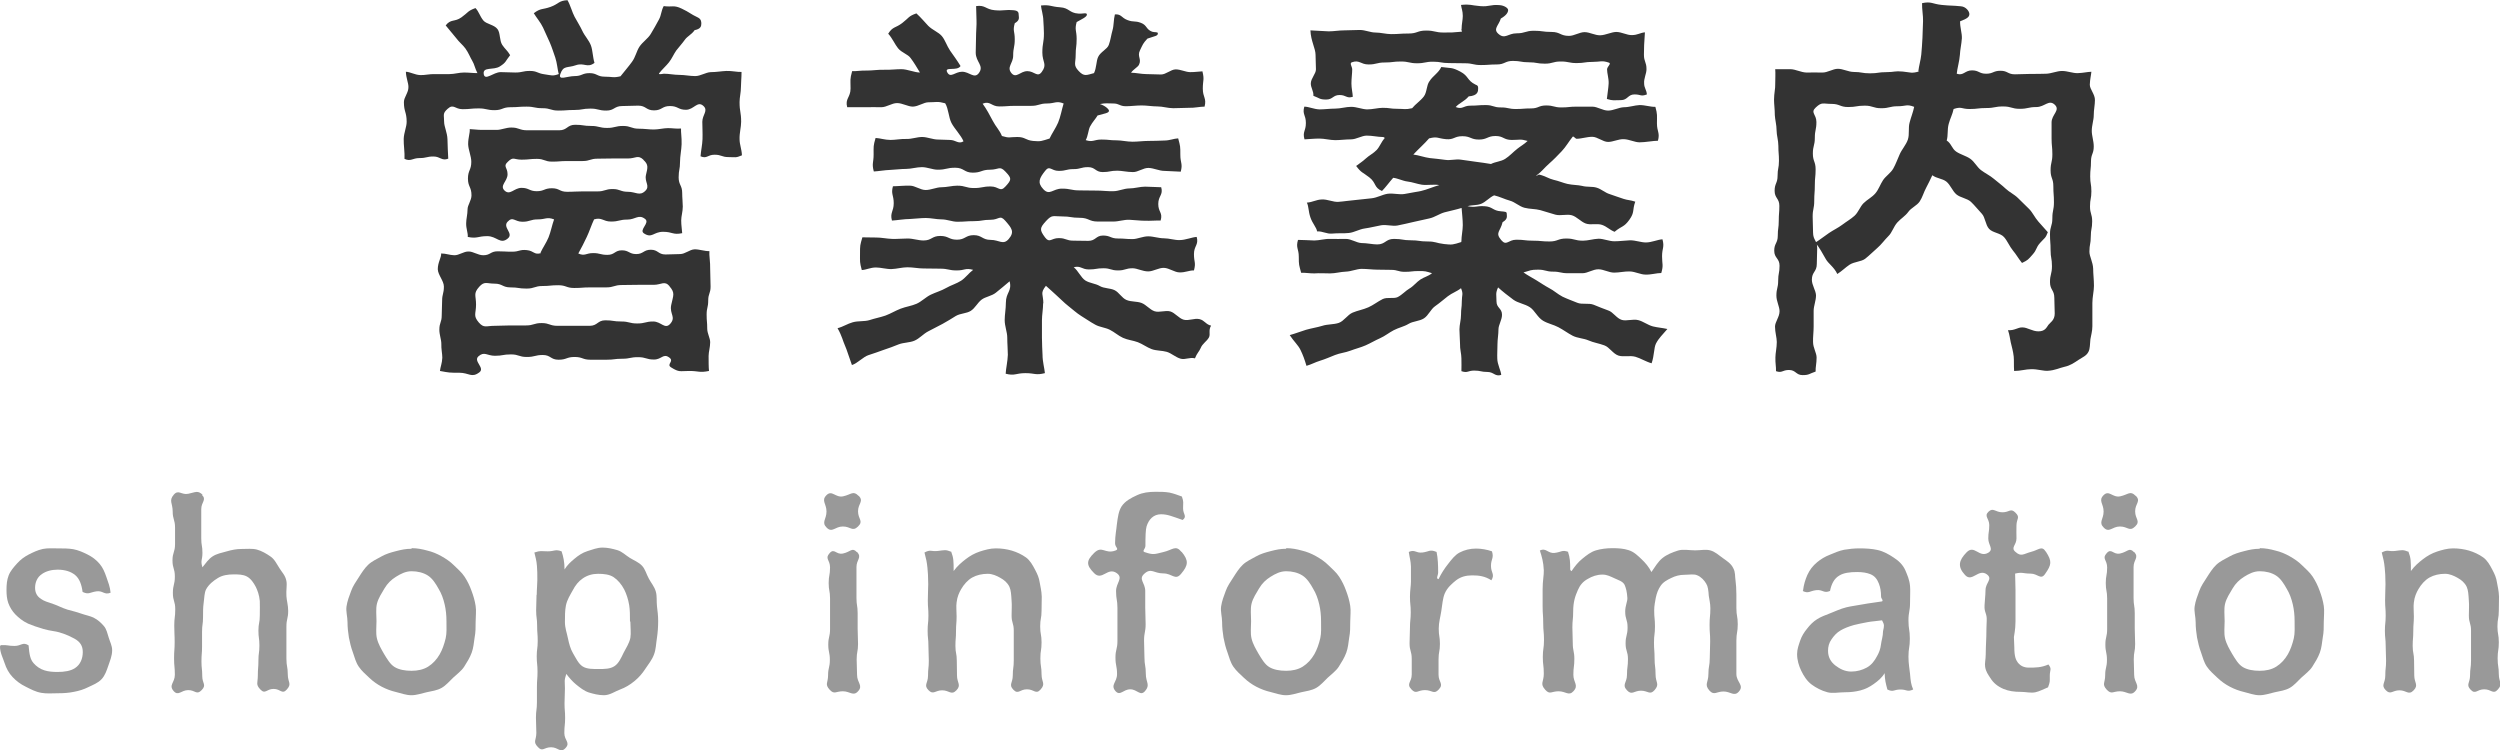
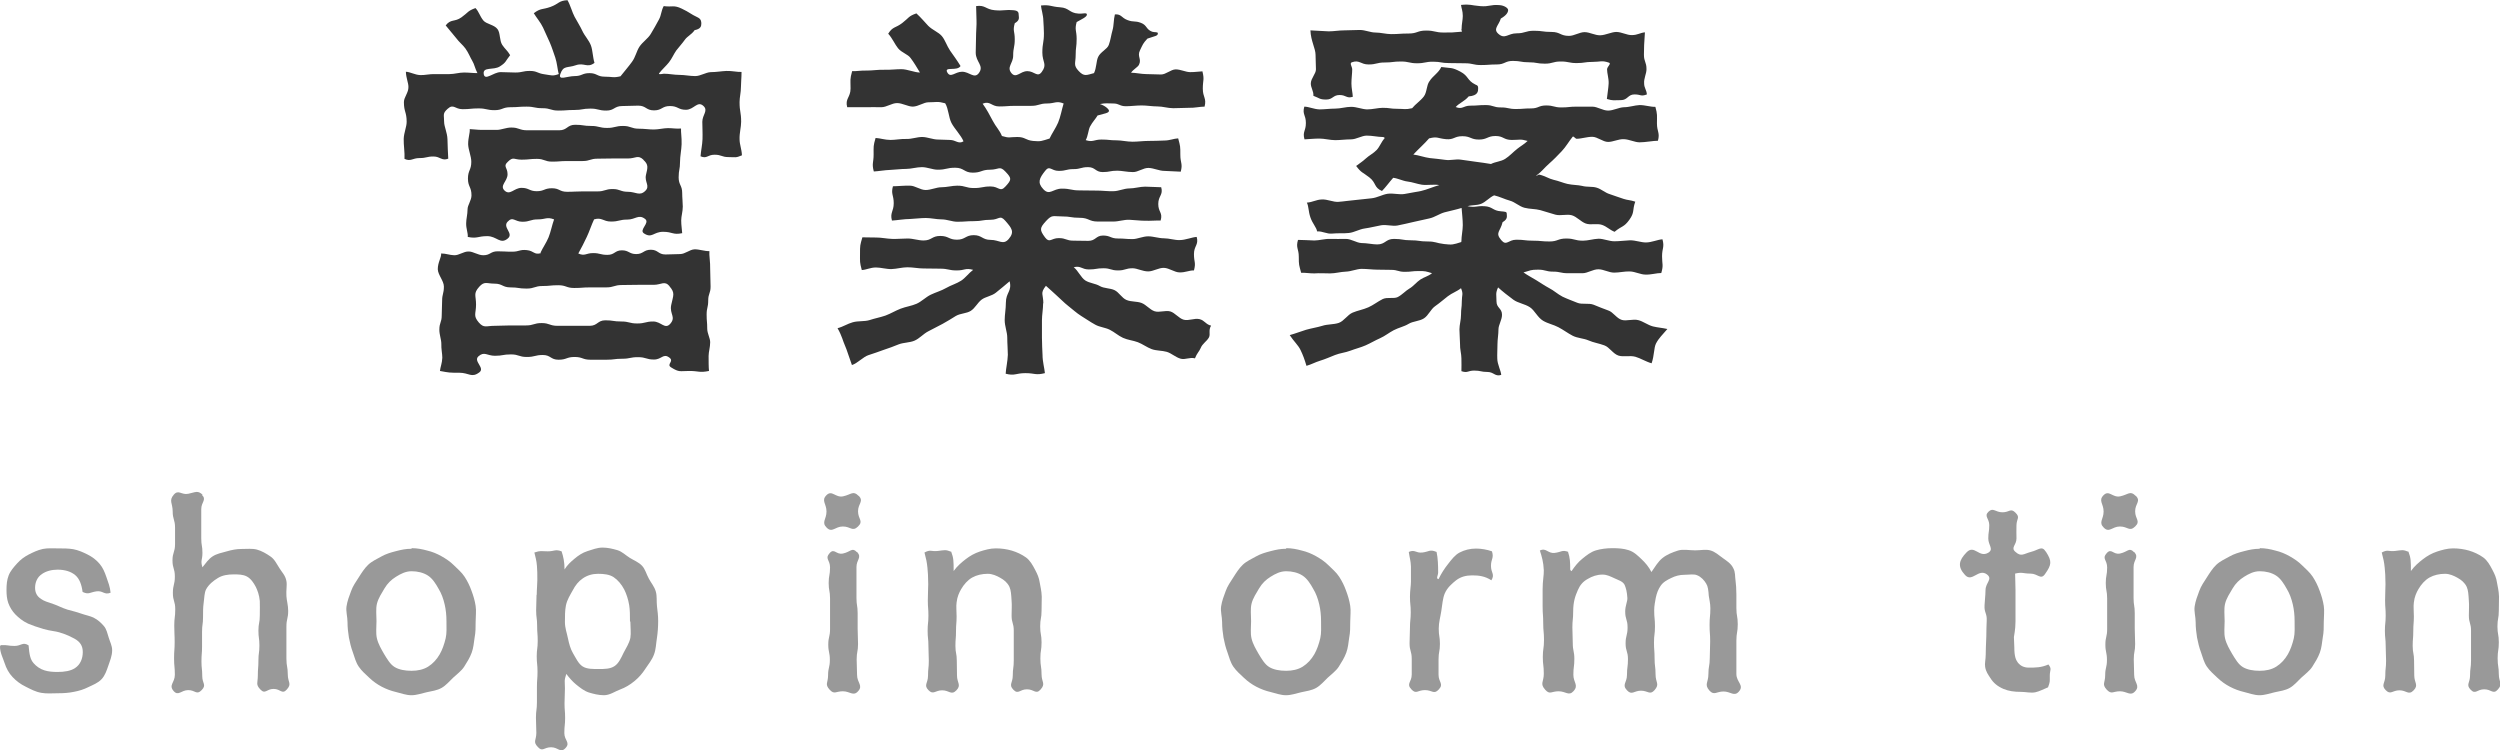
<svg xmlns="http://www.w3.org/2000/svg" id="_レイヤー_2" data-name="レイヤー 2" viewBox="0 0 126.83 38.05">
  <defs>
    <style>
      .cls-1 {
        fill: #333;
      }

      .cls-2 {
        fill: #999;
      }
    </style>
  </defs>
  <g id="menu">
    <g>
      <path class="cls-1" d="M28.34,3.74c-.06-.25-.08-.55-.17-.82-.09-.25-.17-.52-.28-.77s-.23-.51-.34-.75c-.12-.26-.34-.51-.47-.73.36-.27.43-.17.85-.32s.41-.32.86-.34c.15.26.24.62.36.84.14.26.29.49.4.73s.33.46.43.73c.09.24.09.59.18.88-.37.28-.52-.03-.95.12s-.63,0-.78.44c-.13.36.34.11.72.11s.38-.15.76-.15.38.18.77.18.43.07.8-.02c.19-.24.43-.52.58-.73.18-.24.23-.54.38-.77.16-.24.43-.41.57-.64s.28-.48.42-.74c.13-.24.1-.41.24-.68.46.06.5-.07.92.13s.4.25.82.45c.16.08.17.21.17.31,0,.14-.04.27-.34.33-.15.22-.37.31-.49.48-.15.21-.31.38-.44.55-.14.2-.22.41-.37.6-.13.17-.36.37-.51.57,0,.07.18.01.25.01.26,0,.52.06.79.06s.53.06.8.06.53-.19.79-.2c.28,0,.54-.05.79-.06.29-.01.54.06.77.05,0,.31-.03.54-.03.76,0,.29-.07.52-.07.77,0,.5.08.5.08,1,0,.27-.09.56-.08.88,0,.28.11.51.12.82-.32.14-.33.09-.68.09s-.35-.12-.71-.12-.38.22-.71.08c.02-.28.09-.58.1-.87.01-.33-.01-.64-.01-.88,0-.36.32-.57.05-.81-.3-.27-.48.2-.88.2s-.4-.19-.81-.19-.4.22-.81.22-.4-.24-.8-.24-.4.02-.81.02-.4.23-.81.23-.4-.1-.81-.1-.4.07-.81.07-.41.03-.81.03-.4-.12-.81-.12-.4-.08-.81-.08-.4.03-.81.03-.41.15-.81.15-.41-.09-.81-.09-.41.04-.81.04-.46-.29-.76-.02c-.27.24-.18.3-.18.66,0,.24.16.55.17.88,0,.29.03.71.04.99-.33.13-.4-.11-.75-.11s-.35.08-.71.08-.44.19-.76.04c.02-.31-.05-.73-.04-1.01.01-.32.15-.61.15-.87,0-.5-.14-.5-.14-1,0-.25.24-.48.23-.77,0-.21-.12-.45-.13-.77.22.01.46.16.73.17.23.01.48-.06.74-.05.24,0,.49,0,.74,0s.49-.08.74-.08.44.03.68.03c-.13-.25-.15-.44-.26-.62s-.19-.41-.35-.63c-.12-.17-.31-.31-.48-.54-.13-.17-.35-.41-.52-.63.26-.34.45-.16.8-.41s.3-.32.71-.47c.17.17.22.41.4.63.16.19.55.21.72.44.15.2.09.57.24.8.14.21.26.28.4.52-.25.31-.19.36-.52.57s-.88,0-.82.39c.06.36.49-.1.86-.1s.37.02.74.02.37-.08.74-.08.37.12.74.17.4.11.75-.02ZM27.42,12.82c.12-.26.3-.51.41-.78s.18-.64.28-.91c-.37-.14-.43,0-.82,0s-.4.12-.79.12-.48-.29-.75,0,.33.59.01.85c-.38.32-.55-.12-1.04-.12s-.5.14-.99.04c.02-.2-.09-.42-.08-.7,0-.21.07-.44.07-.7,0-.22.2-.45.2-.71,0-.43-.18-.43-.18-.85s.17-.43.17-.85c0-.29-.15-.6-.16-.89,0-.36.1-.57.08-.77.25.01.39.04.63.04s.48,0,.74,0c.23,0,.47-.12.74-.12.4,0,.4.14.81.14s.4,0,.81,0,.4,0,.81,0,.4-.28.81-.28.41.06.81.06.41.1.81.1.41-.1.81-.1.41.14.81.14c.27,0,.51.04.74.04.26,0,.5-.07.73-.07s.41.04.66.02c-.01.2.04.44.03.8-.01.29-.08.61-.08.89,0,.4-.07.4-.07.79s.18.4.18.79c0,.25.03.48.03.69,0,.26-.08.49-.08.7,0,.26.04.46.05.65-.48.1-.48-.07-.97-.07s-.56.35-.97.08c-.27-.18.32-.53.06-.73-.33-.26-.49.03-.9.03s-.42.1-.83.1-.46-.23-.86-.11c-.13.27-.24.62-.37.89s-.28.58-.43.84c.33.15.39-.02.75-.02s.36.09.73.09.37-.23.73-.23.37.19.73.19.37-.22.74-.22.37.24.74.24c.27,0,.51-.02.74-.02.26,0,.49-.23.73-.24s.52.1.76.09c-.02.2.05.56.04.92,0,.29.02.59.02.88,0,.35-.12.35-.12.71s-.08.35-.08.71.03.35.03.71c0,.25.15.48.15.69,0,.26-.08.49-.08.7,0,.27,0,.57.02.76-.49.1-.51,0-1,0s-.5.08-.92-.18c-.26-.16.16-.3-.08-.49-.32-.25-.39.09-.79.09s-.4-.12-.81-.12-.4.08-.8.08-.4.05-.8.05-.4,0-.81,0-.4-.14-.81-.14-.4.14-.81.14-.4-.24-.8-.24-.4.1-.81.1-.4-.13-.81-.13-.41.07-.81.07-.54-.24-.84.03c-.27.25.35.58.05.81-.4.3-.52.02-1.02.02s-.5,0-.98-.09c.02-.2.11-.39.12-.67,0-.21-.06-.45-.05-.71,0-.22-.1-.45-.1-.71,0-.37.12-.37.12-.73s.02-.37.02-.73.09-.37.09-.73c0-.29-.3-.59-.31-.88,0-.36.19-.6.17-.8.25,0,.41.08.66.09s.48-.2.74-.19c.23,0,.47.19.74.19.36,0,.36-.2.73-.2s.36.02.73.02.38-.12.75-.08.37.26.72.15ZM33.97,14.52c-.26-.3-.41-.07-.81-.07s-.4,0-.81,0-.4.01-.8.01-.4.12-.8.12-.4,0-.81,0-.4.03-.81.03-.4-.14-.81-.14-.4.04-.8.04-.4.13-.81.13-.4-.06-.81-.06-.41-.19-.81-.19-.51-.14-.78.16c-.31.35-.16.43-.16.9s-.16.56.14.91c.26.3.38.17.78.17s.4-.02.81-.02.4,0,.8,0,.4-.12.8-.12.4.14.81.14.4,0,.81,0,.4,0,.81,0,.4-.28.8-.28.4.06.81.06.4.1.81.1.41-.1.81-.1.59.42.86.12c.31-.35-.04-.49.05-.95.1-.49.22-.61-.09-.96ZM32.64,8.1c-.28-.26-.39-.06-.78-.06s-.39,0-.77,0-.38.01-.77.01-.38.12-.77.12-.38,0-.77,0-.39.03-.77.03-.39-.14-.77-.14-.39.04-.78.04-.41-.17-.69.1c-.27.25-.02.28-.02.64s-.42.57-.15.83c.28.26.48-.14.86-.14s.39.17.77.17.38-.15.77-.15.38.18.77.18.38-.02.77-.02.39,0,.77,0,.39-.12.77-.12.39.14.78.14.59.23.87-.04c.27-.25-.04-.45.04-.81.09-.39.14-.52-.13-.77Z" />
      <path class="cls-1" d="M52.92,15.37c0,.31-.06.6-.06.88,0,.31,0,.6,0,.88,0,.32.02.62.03.88,0,.34.1.68.12.92-.48.12-.5,0-.99,0s-.53.15-1,.03c.01-.25.1-.63.11-.96,0-.27-.03-.56-.03-.88,0-.27-.13-.57-.13-.88,0-.28.06-.57.06-.88,0-.53.32-.58.19-1.09-.21.19-.51.42-.7.58-.21.17-.52.2-.72.35-.21.16-.33.43-.55.57s-.52.12-.76.26c-.21.13-.43.27-.67.4-.26.14-.49.26-.73.38-.25.13-.44.36-.69.47s-.55.09-.81.19c-.24.1-.49.19-.76.28-.25.09-.5.18-.78.27-.25.08-.55.41-.83.5-.16-.43-.25-.76-.35-.98-.11-.24-.15-.49-.38-.89.28-.07.51-.23.77-.3.28-.08.59-.03.85-.11.27-.09.55-.14.81-.23.27-.1.51-.25.77-.35s.56-.14.81-.25.47-.34.72-.46.54-.2.78-.34.53-.22.76-.37.38-.38.61-.55c-.41-.11-.41.03-.83.03s-.42-.09-.85-.09-.42-.01-.85-.01c-.25,0-.52-.06-.8-.06s-.53.08-.8.09-.55-.08-.8-.08c-.29,0-.49.12-.72.13-.11-.41-.09-.41-.09-.83s0-.42.12-.83c.23.01.42,0,.71.01.25,0,.52.06.79.07s.53-.02.8-.02.54.1.8.1c.42,0,.42-.23.85-.23s.43.19.85.19.43-.23.85-.23.43.24.86.24.63.28.91-.04c.32-.37.15-.56-.17-.93-.28-.32-.31-.05-.74-.05s-.43.07-.85.07-.43.03-.85.03c-.25,0-.52-.12-.79-.12s-.53-.07-.8-.07-.54.04-.8.05c-.29,0-.69.07-.92.08-.11-.4.09-.46.09-.88s-.15-.46-.04-.86c.23,0,.58-.04.87-.03.25,0,.52.22.79.22s.54-.14.8-.14c.28,0,.54-.08.8-.08.43,0,.43.12.85.12s.43-.08.85-.08.47.31.75,0c.32-.35.32-.41,0-.75-.3-.32-.34-.1-.78-.1s-.44.15-.88.15-.44-.25-.89-.25-.44.1-.89.1c-.25,0-.53-.13-.8-.13s-.54.09-.8.09-.55.04-.8.05c-.29.01-.61.07-.84.08-.11-.41-.01-.44-.01-.86s-.02-.43.1-.84c.23.01.47.1.76.1.25,0,.53-.06.8-.05s.54-.1.8-.1.55.13.8.13c.31,0,.31.02.61.02s.43.23.69.07c-.12-.3-.46-.64-.61-.93s-.15-.73-.32-1c-.4-.11-.44-.05-.85-.05-.24,0-.5.21-.79.22-.25,0-.53-.18-.8-.18s-.53.21-.8.21-.54-.01-.8,0c-.29,0-.7,0-.93,0-.12-.44.17-.49.17-.95s-.04-.44.08-.88c.25.01.44-.04.76-.03.28,0,.57-.05.87-.04s.58-.03.87-.03c.3,0,.67.17.94.17-.15-.25-.31-.52-.47-.73-.14-.2-.45-.27-.64-.5-.15-.18-.29-.51-.5-.74.23-.37.37-.28.71-.54s.31-.35.72-.49c.24.22.43.45.6.63.22.22.52.32.69.52s.25.49.42.74c.14.2.36.5.53.78-.17.28-.83.01-.68.31.17.33.39-.02.76-.02s.61.37.84.08c.3-.39-.15-.56-.15-1.05s.02-.49.02-.98c0-.18.03-.4.02-.64,0-.21-.02-.54-.02-.74.47-.07.48.17.95.21s.48-.04.95,0c.24.02.26.12.26.24s.08.26-.2.42c-.11.4,0,.39,0,.81s-.08.42-.08.83-.35.58-.08.9c.24.27.44-.11.8-.11s.51.34.73.04c.29-.39.03-.49.03-.98s.08-.49.08-.98c0-.23-.02-.45-.03-.65,0-.25-.11-.59-.12-.76.47-.05.5.06.97.09s.46.29.93.32c.22.02.43-.07.43.05s-.24.22-.52.38c-.11.4,0,.43,0,.85s-.05.42-.05.83-.13.5.15.8.4.21.78.11c.13-.26.11-.61.21-.82.12-.26.46-.39.54-.61.09-.24.12-.51.19-.75.07-.23.05-.53.12-.8.34-.02.32.17.64.29s.36.02.68.14.25.33.57.45c.12.04.29,0,.29.08,0,.14-.13.13-.53.27-.23.25-.23.29-.38.6s.1.43-.05.73c-.06.12-.3.24-.4.4.24,0,.52.07.78.07s.49.02.74.02.49-.25.74-.26c.26,0,.51.14.74.14.27,0,.4-.03.62-.04.11.44.02.43.02.88s.2.47.09.91c-.24,0-.51.07-.79.06-.25,0-.52.02-.8.02s-.53-.09-.8-.09-.54-.05-.8-.05c-.28,0-.55.04-.8.04-.33,0-.33-.14-.65-.14s-.35-.03-.67.03c.26.08.46.26.46.34,0,.12-.24.14-.58.24-.08.15-.26.33-.38.56-.09.17-.1.48-.22.69.37.12.41-.03.8-.03s.39.04.78.04c.24,0,.51.07.8.07.26,0,.53-.04.8-.04s.54-.01.8-.02c.29,0,.48-.1.71-.11.11.41.11.4.11.83s.13.45.02.86c-.23-.01-.55-.03-.84-.04-.25,0-.52-.14-.79-.15s-.54.22-.8.21c-.29,0-.55-.07-.79-.07-.37,0-.37.07-.74.07s-.37-.25-.74-.25-.37.1-.74.1-.37.09-.75.09-.46-.3-.69,0c-.29.37-.41.59-.09.93s.48-.03.94-.03.45.09.91.09.45.01.91.01c.24,0,.51.04.8.03.26,0,.53-.14.8-.14s.54-.09.8-.09c.29,0,.59.03.82.03.11.4-.15.43-.15.85s.24.43.12.84c-.23-.01-.5.02-.79.01-.26,0-.53-.04-.8-.05s-.54.09-.8.09c-.29,0-.56,0-.8,0-.45,0-.45-.19-.91-.19s-.45-.07-.91-.07-.49-.1-.8.23c-.33.36-.34.45-.05.84.23.3.31.03.69.03s.37.13.75.13.37.01.75.01.38-.27.75-.27.38.15.75.15.38.03.75.03c.24,0,.51-.14.79-.14.26,0,.53.1.8.1s.54.1.8.09c.29,0,.63-.15.86-.16.11.41-.14.45-.14.87s.11.42,0,.83c-.23-.01-.44.11-.73.1-.25,0-.52-.22-.79-.23s-.54.18-.8.18c-.29,0-.56-.16-.79-.16-.37,0-.37.11-.74.11s-.37-.11-.74-.11-.37.06-.74.06-.42-.21-.77-.11c.21.15.37.53.59.67s.51.15.73.28.52.1.75.21.37.4.61.5.52.06.76.15.42.34.66.42.55-.06.8.01c.24.07.43.35.68.42s.54-.09.8-.03.33.28.59.33c-.15.24-.02.43-.11.6-.11.2-.33.31-.42.54-.07.17-.19.26-.29.52-.26-.07-.48.08-.72.02-.26-.07-.47-.28-.71-.35s-.53-.05-.77-.14-.46-.26-.7-.35-.51-.11-.75-.22-.43-.29-.67-.41-.51-.13-.74-.26c-.26-.14-.49-.31-.71-.44-.24-.15-.44-.34-.66-.51s-.39-.36-.62-.56c-.19-.17-.28-.26-.51-.46-.31.39-.13.41-.13.91ZM53.24,7.04c.13-.28.32-.54.44-.82s.19-.68.28-.97c-.37-.15-.44,0-.84,0s-.41.12-.81.12-.41,0-.81,0-.41.03-.81.03-.46-.3-.84-.14c.19.26.37.59.52.88s.34.46.46.76c.39.12.37.05.78.05s.4.16.8.2.44,0,.83-.12Z" />
      <path class="cls-1" d="M74.14,12.24c0-.27.07-.55.07-.82s-.04-.6-.06-.87c-.26.08-.59.15-.86.22-.26.07-.5.25-.77.31-.26.06-.53.12-.81.18s-.53.13-.81.18-.56-.06-.84-.01-.53.12-.82.16-.53.2-.81.23-.55,0-.84.03-.49-.13-.77-.11c-.03-.2-.23-.39-.34-.71s-.08-.55-.18-.75c.29-.02.47-.15.75-.16.29-.02.58.14.85.12.29-.02.57-.07.84-.09.29-.03.57-.06.84-.09.29-.03.55-.19.82-.23.29-.04.59.06.86.01.28-.05.56-.1.83-.15.28-.06.66-.23.93-.3-.24-.05-.64.02-.89-.02s-.47-.13-.72-.16-.48-.16-.73-.19c-.18.2-.39.49-.57.67-.42-.18-.28-.41-.64-.69s-.4-.22-.67-.58c.19-.15.31-.21.48-.37s.4-.27.56-.44.24-.42.4-.59c.02-.05-.05-.07-.1-.07-.24,0-.51-.07-.8-.07-.26,0-.53.19-.8.19s-.54.04-.8.04-.55-.08-.8-.08c-.29,0-.53.03-.76.04-.11-.4.07-.41.07-.83s-.19-.43-.08-.83c.23,0,.48.13.77.14.25,0,.53-.04.8-.04s.54-.09.81-.09.54.12.8.13c.29,0,.56-.08.8-.08.37,0,.37.05.74.05s.39.05.75-.03c.17-.21.42-.37.59-.59s.13-.56.29-.78c.18-.28.46-.42.6-.72.49.07.52,0,.96.23s.33.44.77.66c.1.04.14.06.14.18,0,.16,0,.38-.48.42-.22.26-.46.32-.66.54.36.14.37-.07.75-.07s.38-.03.77-.03.38.12.77.12.38.08.76.08.38-.03.77-.03.38-.15.77-.15.39.1.77.1.39-.04.77-.04c.25,0,.52,0,.8,0,.26,0,.53.2.8.2s.54-.16.8-.17c.28,0,.55-.1.8-.11.29,0,.56.1.8.09.11.4.08.42.08.84s.16.47.05.88c-.24,0-.64.08-.93.08-.25,0-.52-.15-.8-.16s-.54.14-.8.14-.54-.26-.8-.26c-.28,0-.55.1-.8.1-.05,0-.15-.14-.19-.11-.19.23-.35.52-.56.74s-.41.43-.64.63-.39.42-.64.6c-.03.09.06-.06.15-.04.27.06.49.21.71.26.27.06.49.16.71.21.27.06.53.05.74.1.26.07.52.02.74.09.24.07.43.26.67.33.22.07.44.16.7.24.21.07.32.05.59.14-.16.45-.02.53-.3.92s-.38.3-.75.61c-.25-.1-.38-.26-.63-.35s-.58.02-.83-.07-.46-.35-.71-.42-.57.04-.83-.03-.51-.16-.77-.23-.53-.05-.8-.12-.48-.29-.74-.36-.53-.21-.8-.27c-.23.1-.43.34-.66.43s-.45.05-.69.12c.42.08.42-.02.85,0s.42.23.85.26c.22.02.29.02.29.12,0,.12.07.27-.21.43-.12.49-.39.53-.07.91.27.32.35-.02.77-.02s.42.05.84.05.42.04.84.04.42-.15.85-.15.42.11.85.11c.25,0,.52-.09.79-.1.26,0,.53.13.8.13s.54-.04.8-.05c.28,0,.55.11.8.11.29,0,.61-.15.84-.16.11.41-.02.44-.02.86s.08.44-.04.85c-.24,0-.51.09-.8.08-.25,0-.52-.15-.79-.16s-.53.06-.8.06-.54-.17-.8-.17c-.28,0-.55.2-.8.2-.38,0-.38,0-.75,0s-.38-.08-.75-.08-.38-.1-.76-.1-.38.04-.74.14c.21.15.41.25.64.39.21.13.43.28.67.41.22.11.42.3.67.43.25.12.51.21.75.31s.58,0,.83.1.48.2.74.29c.25.08.42.4.69.48.24.07.56-.06.83.01.25.06.48.25.75.32.25.06.46.07.73.13-.25.3-.43.45-.58.74-.11.23-.08.59-.22,1-.29-.08-.57-.26-.82-.33-.28-.08-.61.02-.86-.06-.28-.09-.46-.43-.72-.52-.27-.1-.55-.14-.8-.25s-.56-.11-.81-.24-.47-.3-.72-.43c-.24-.13-.53-.18-.78-.33-.28-.17-.42-.52-.66-.68-.27-.18-.61-.21-.85-.39-.26-.19-.55-.42-.77-.62-.14.31-.08.37-.08.71s.28.34.28.68c0,.26-.18.51-.18.74,0,.26-.05.51-.05.74,0,.27-.02.52-.01.74,0,.29.19.63.2.83-.32.1-.37-.15-.7-.15s-.34-.07-.67-.07-.33.14-.65.03c.01-.22,0-.38,0-.65,0-.23-.08-.47-.07-.73,0-.23-.03-.48-.03-.74,0-.23.08-.48.08-.74,0-.34.04-.34.04-.68s.09-.35-.04-.67c-.21.17-.45.24-.67.41s-.41.34-.64.5-.34.47-.57.62-.55.14-.78.28-.5.19-.75.32-.45.3-.7.41-.48.25-.73.36-.51.17-.77.27-.53.12-.78.22-.5.21-.76.29-.42.18-.69.26c-.1-.34-.18-.55-.3-.8-.11-.24-.35-.45-.55-.76.29-.08.57-.19.83-.27.28-.08.56-.12.82-.2.27-.09.58-.06.84-.15s.44-.41.7-.52.53-.15.8-.27c.25-.11.47-.29.73-.42.24-.11.56,0,.76-.1.23-.12.4-.32.59-.43.21-.12.36-.33.56-.46s.39-.16.59-.32c-.33-.1-.33-.11-.68-.11s-.35.04-.7.04-.35-.1-.7-.1-.35-.01-.7-.01c-.24,0-.51-.04-.79-.04-.25,0-.52.13-.8.14s-.53.09-.8.09-.54-.02-.8,0c-.29,0-.43-.04-.67-.03-.11-.41-.12-.39-.12-.81s-.16-.45-.04-.86c.23,0,.53.02.83.03.25,0,.52-.09.8-.08s.53,0,.8,0,.54.2.79.21c.29,0,.56.07.8.07.42,0,.42-.28.85-.28s.43.07.85.07.43.06.85.06.42.08.84.13.46.03.87-.1ZM74.15,1.47c0-.24.06-.46.06-.66,0-.26-.07-.39-.09-.56.49-.05.48.02.97.06s.5-.09.99-.05c.24.02.43.15.43.25,0,.12-.09.27-.37.43-.11.36-.41.53-.12.78.33.29.48-.03.92-.03s.44-.13.88-.13.44.06.89.06.44.2.89.2c.26,0,.53-.19.79-.19s.53.17.8.16.54-.16.8-.17c.28,0,.55.17.8.16.29,0,.42-.12.66-.14-.04.54-.05.81-.05,1.13,0,.37.13.37.13.74,0,.23-.14.47-.12.72,0,.23.12.32.14.56-.32.12-.29,0-.63,0s-.34.29-.69.29-.39.04-.71-.06c.02-.22.08-.54.09-.79s-.08-.51-.08-.71c0-.14.23-.29.1-.34-.38-.13-.42-.04-.83-.04s-.41.06-.81.06-.4-.08-.81-.08-.4.11-.81.11-.4-.07-.81-.07-.41-.07-.81-.07-.41.18-.81.18-.41.03-.81.03-.41-.09-.81-.09-.41-.01-.81-.01-.41-.07-.81-.07-.41.08-.81.08-.41-.09-.82-.09-.41.05-.82.05-.41.1-.82.1-.46-.25-.85-.11c-.13.05.02.22.02.36,0,.2-.04.46-.04.71s.06.47.07.68c-.32.1-.33-.09-.67-.09s-.34.23-.68.23-.33-.07-.65-.19c.02-.24-.14-.41-.13-.64.01-.25.26-.48.26-.7,0-.37-.02-.37-.02-.74,0-.32-.24-.7-.26-1.24.24.01.64.04.93.05.25,0,.52-.05.79-.05.26,0,.52-.02.79-.02s.53.13.79.13.54.08.79.08c.44,0,.44-.03.89-.03s.44-.15.89-.15.45.1.89.1.44,0,.88-.04c.1-.01.02-.02.02-.12ZM72.51,7.01c-.24.28-.55.55-.81.83.26.03.58.15.84.18s.52.05.78.09.54-.05.79-.01.52.07.78.11.49.06.75.11c.23-.12.5-.12.72-.26s.4-.34.6-.5.35-.23.54-.41c-.4-.11-.38-.05-.8-.05s-.42-.2-.83-.2-.42.18-.84.18-.42-.17-.84-.17-.42.19-.84.15-.43-.15-.84-.04Z" />
-       <path class="cls-1" d="M97.32,3.62c.03-.27.12-.56.15-.85.02-.27.05-.55.06-.85.01-.27.02-.56.03-.85.01-.27-.06-.61-.05-.91.48-.1.51.04,1,.09s.49.02.98.07c.24.02.42.25.42.39s-.09.23-.47.37c-.01.3.1.6.09.86-.02.31-.09.58-.1.84-.02.31-.14.71-.16.96.34.12.41-.17.77-.17s.36.17.72.17.36-.15.73-.15.36.18.73.18c.26,0,.53-.02.79-.02s.53,0,.8-.01.54-.14.8-.14c.28,0,.55.12.8.11.29-.01.45-.06.69-.07-.02.21-.07.36-.08.66,0,.23.27.49.26.78,0,.24-.06.49-.06.77,0,.24-.1.51-.1.79,0,.25.1.51.1.79,0,.38-.14.38-.14.76s-.04.38-.04.76.06.38.06.76-.07.38-.07.76.11.38.11.76-.07.38-.07.77-.07.38-.07.77c0,.24.18.53.19.86,0,.26.04.55.04.87,0,.27-.08.57-.08.87,0,.44,0,.92,0,1.18s-.07.46-.1.66c-.03.26-.01.47-.1.64-.1.2-.29.27-.49.4-.23.15-.41.29-.73.36-.23.05-.48.18-.83.2-.24.02-.53-.09-.86-.08-.26,0-.54.09-.86.09-.02-.29,0-.53-.02-.73-.03-.28-.1-.5-.15-.72s-.05-.35-.14-.62c.33.03.5-.15.73-.14.26,0,.5.2.81.2.34,0,.41-.19.51-.33.09-.12.32-.23.32-.57,0-.4-.02-.4-.02-.8s-.22-.4-.22-.8.1-.4.1-.81-.07-.4-.07-.81-.03-.4-.03-.81.12-.4.12-.81.08-.4.08-.81-.03-.4-.03-.81-.14-.4-.14-.81.09-.4.09-.81-.04-.41-.04-.81,0-.41,0-.81.46-.62.16-.9-.51.12-.93.12-.42.09-.84.09-.42-.12-.85-.12-.42.08-.85.08-.43.05-.85.05-.4-.14-.81,0c-.06.29-.17.46-.25.76s-.02.55-.1.84c.23.14.26.41.48.56s.49.21.71.36.34.42.55.58.45.27.65.44.41.32.6.5.44.29.63.48c.18.18.37.36.56.55.18.18.29.44.47.64.17.19.3.33.48.54-.12.32-.16.28-.39.54s-.15.33-.38.59-.23.28-.54.43c-.18-.22-.29-.43-.46-.63-.18-.22-.28-.49-.45-.68-.18-.21-.58-.22-.76-.42-.19-.21-.19-.58-.37-.77s-.36-.42-.55-.6-.54-.21-.74-.38-.3-.48-.51-.65c-.21-.16-.48-.15-.71-.32-.11.23-.19.41-.31.63s-.19.49-.33.7-.43.32-.58.53-.38.34-.55.53c-.2.22-.27.52-.46.7-.2.2-.36.43-.56.6s-.39.37-.62.55c-.2.15-.54.14-.79.3-.21.14-.37.31-.62.47-.17-.36-.45-.52-.58-.75-.17-.28-.3-.57-.54-.84.23-.14.49-.35.7-.49.22-.15.46-.26.66-.41.21-.16.44-.29.63-.46.2-.18.28-.46.46-.64s.43-.3.6-.5.25-.46.39-.67.39-.36.52-.59.21-.47.32-.71c.11-.26.33-.49.42-.76s.01-.59.09-.87c.07-.27.17-.5.23-.79-.39-.15-.41-.03-.83-.03s-.42.1-.84.1-.42-.13-.84-.13-.42.07-.84.07-.42-.16-.85-.16-.48-.11-.79.18c-.29.27.03.34.03.74s-.08.4-.08.8-.1.4-.1.8.14.4.14.8-.04.4-.04.8-.03.4-.03.8-.08.4-.08.8.02.4.02.8.21.4.21.8-.02.4-.02.8-.25.4-.25.8c0,.28.2.54.21.79,0,.28-.12.54-.12.79,0,.29,0,.55,0,.79,0,.29-.04.55-.03.79,0,.3.18.55.18.79,0,.3-.06.49-.05.71-.33.11-.32.18-.66.18s-.34-.26-.69-.26-.34.17-.66.06c.01-.23-.04-.4-.03-.7,0-.22.07-.48.07-.78,0-.23-.09-.49-.09-.78,0-.24.23-.49.23-.78,0-.24-.16-.5-.16-.79,0-.38.09-.38.09-.76s.07-.38.07-.76-.27-.38-.27-.76.18-.38.18-.76.05-.38.05-.76.03-.38.03-.76-.24-.38-.24-.76.15-.38.15-.76.07-.38.07-.76-.03-.38-.03-.76c0-.28-.09-.54-.09-.78,0-.29-.08-.55-.09-.78,0-.3-.04-.55-.04-.78,0-.32.07-.57.06-.78,0-.32.02-.55,0-.77.24.01.51-.01.79,0,.25.01.52.16.79.17.26,0,.53-.01.8,0s.54-.19.8-.19.54.16.8.16c.41,0,.41.07.83.07s.41-.06.83-.06.42-.07.83-.03.44.11.84-.01Z" />
      <path class="cls-2" d="M4.19,30.03c-.05-.38-.16-.67-.37-.85s-.52-.28-.9-.28c-.31,0-.59.08-.79.22-.24.16-.35.42-.35.7,0,.25.1.44.31.57.14.1.3.15.66.27.18.06.39.18.68.27.25.07.47.12.66.19.26.09.48.13.65.21.24.12.4.28.53.43.14.16.18.39.25.6.06.2.17.4.17.63,0,.28-.11.53-.19.77-.09.26-.17.51-.35.7s-.42.28-.67.4c-.22.11-.46.19-.74.24-.24.05-.5.07-.78.07-.31,0-.59.03-.86-.02-.3-.05-.55-.19-.79-.31-.27-.13-.48-.29-.67-.49s-.32-.44-.41-.72c-.08-.25-.23-.52-.23-.83,0-.02.03-.07.05-.07.34-.02.35.04.69.04s.41-.22.71-.03c.04.46.08.71.26.91.13.15.32.29.55.36.19.06.42.08.65.08.36,0,.68-.05.9-.2.26-.17.39-.47.39-.81,0-.3-.12-.52-.44-.69-.17-.08-.29-.17-.75-.31-.19-.06-.46-.07-.8-.17-.31-.09-.57-.18-.78-.27-.3-.14-.49-.31-.66-.48-.15-.16-.27-.35-.35-.57-.07-.2-.09-.42-.09-.66,0-.27.02-.51.11-.74s.26-.42.43-.61.36-.33.59-.45c.22-.11.44-.22.71-.28.24-.05.49-.03.76-.03s.54,0,.78.04c.27.05.51.16.73.27.24.12.44.27.61.47s.26.42.35.68c.08.23.19.51.21.79-.33.13-.38-.12-.72-.07s-.38.18-.7.03Z" />
      <path class="cls-2" d="M10.24,25.1c.26.26-.03.36-.03.73s0,.37,0,.74,0,.37,0,.74.06.37.06.74-.11.38,0,.73c.17-.21.3-.41.51-.55s.48-.19.73-.26c.24-.07.48-.12.75-.12s.53-.03.77.03c.25.07.49.21.69.35.22.15.32.39.46.6.12.2.3.36.35.65.04.2-.02.45,0,.76.01.22.09.46.09.75,0,.4-.09.4-.09.8s0,.4,0,.81,0,.4,0,.81.07.41.07.81.22.46-.05.76c-.24.27-.31-.03-.67-.03s-.42.29-.67.03-.13-.33-.13-.71.03-.38.03-.76.05-.38.05-.76-.05-.38-.05-.76.07-.38.07-.76c0-.3.01-.54,0-.74-.03-.32-.12-.54-.2-.71-.11-.21-.25-.42-.45-.53s-.44-.11-.68-.11c-.28,0-.56.04-.79.18s-.46.32-.6.57c-.1.19-.09.44-.13.71-.03.21-.03.44-.03.71,0,.37-.05.37-.05.74s0,.37,0,.75-.03.37-.03.75.04.37.04.75.23.44-.03.71-.32,0-.68,0-.5.32-.74.05c-.27-.31.06-.42.06-.83s-.04-.41-.04-.83.03-.41.03-.83-.02-.41-.02-.83.05-.41.05-.83-.12-.41-.12-.83.1-.41.1-.83-.12-.41-.12-.82.13-.41.13-.83,0-.42,0-.83-.12-.42-.12-.83-.21-.54.06-.85c.24-.27.38.03.73-.04.38-.08.48-.19.74.06Z" />
      <path class="cls-2" d="M20.89,27.81c.27,0,.53.05.78.12.26.06.5.16.73.29s.44.27.63.46.39.35.54.58.26.46.35.71c.09.24.17.5.21.77.04.25,0,.52,0,.8s0,.54-.05.79c-.04.27-.06.54-.15.78-.09.25-.24.49-.38.71s-.37.38-.56.56-.36.39-.59.52-.49.16-.76.22-.5.15-.77.15-.52-.1-.77-.16c-.26-.06-.5-.15-.73-.27s-.44-.27-.63-.45-.39-.35-.54-.57-.21-.47-.3-.73c-.09-.24-.15-.49-.2-.75-.04-.25-.07-.51-.07-.78s-.09-.55-.05-.8c.04-.27.14-.53.23-.77.09-.26.25-.48.39-.7s.29-.46.48-.64.44-.29.67-.42.47-.2.74-.27.5-.12.78-.12ZM20.89,34.03c.3,0,.59-.06.83-.21s.44-.37.59-.63c.13-.23.23-.51.3-.81.06-.26.04-.55.04-.86s-.03-.59-.09-.85c-.07-.31-.17-.57-.31-.8-.15-.27-.31-.52-.54-.67s-.53-.22-.83-.22-.55.13-.79.28-.43.33-.59.6c-.13.23-.31.48-.38.78-.06.26-.02.56-.02.87s-.04.6.02.87c.07.3.23.56.36.79.16.26.31.53.54.67s.54.19.85.19Z" />
      <path class="cls-2" d="M27.23,30.17c0-.28.03-.52.03-.73,0-.29,0-.53-.02-.73-.02-.28-.08-.46-.13-.68.33-.11.33-.06.68-.06s.37-.12.7,0c.09.27.15.54.15.92.15-.24.31-.38.5-.54.2-.17.41-.31.66-.39.23-.07.49-.18.77-.18.26,0,.51.06.75.13s.42.26.63.39.45.22.62.4.22.43.35.66c.11.21.28.4.35.65.07.23.03.49.06.75.03.24.06.48.06.74,0,.3-.02.58-.06.85-.05.3-.05.59-.15.85-.1.28-.29.5-.44.73-.16.25-.34.45-.56.63s-.45.32-.72.42-.52.29-.82.29c-.28,0-.54-.07-.77-.14-.24-.08-.44-.24-.65-.41-.18-.15-.32-.31-.49-.53-.12.36-.07.36-.07.74s-.02.38-.02.75.03.38.03.75-.04.38-.04.76.32.48.06.76-.36-.04-.73-.04-.43.25-.67-.01c-.27-.28-.08-.34-.08-.72s-.02-.39-.02-.77.05-.39.05-.78,0-.39,0-.78.03-.39.03-.78-.04-.39-.04-.77.05-.39.05-.78-.03-.39-.03-.78-.05-.39-.05-.78.02-.39.02-.78ZM31.96,31.52c0-.29,0-.57-.04-.82-.05-.3-.14-.57-.25-.79-.14-.27-.33-.49-.54-.63s-.5-.17-.79-.17-.55.08-.77.23-.38.35-.52.62c-.12.22-.28.46-.34.76-.05.25-.05.54-.05.84s.1.56.15.81c.06.29.13.55.26.77.15.25.27.53.49.67s.53.13.82.13.58,0,.8-.15c.21-.14.33-.41.46-.68.11-.22.28-.46.34-.75.04-.25,0-.53,0-.82Z" />
      <path class="cls-2" d="M43.56,25.15c.28.28-.03.39-.03.79s.29.49,0,.77-.37,0-.77,0-.54.34-.82.06-.01-.42-.01-.82-.28-.55,0-.83.45.14.84.06c.42-.09.51-.31.79-.02ZM43.48,28c.26.29-.03.38-.03.77s0,.39,0,.78,0,.39,0,.78.06.39.06.78,0,.39,0,.78.02.39.02.78-.07.39-.07.78.02.39.02.79.32.54.05.83c-.24.27-.41,0-.77,0s-.43.18-.67-.08c-.26-.29-.08-.34-.08-.73s.09-.39.09-.78-.08-.39-.08-.78.09-.39.09-.78,0-.39,0-.78,0-.39,0-.78-.07-.39-.07-.78.07-.39.07-.79-.28-.44-.02-.73c.24-.27.33.1.68.02.38-.08.46-.33.7-.07Z" />
      <path class="cls-2" d="M48.26,28c.12.31.12.49.12.97.17-.24.4-.44.61-.6.22-.17.45-.3.72-.39.25-.08.52-.16.81-.16s.55.04.8.11c.27.08.52.2.73.35s.35.41.47.64c.11.21.19.38.23.65.03.18.09.4.1.7,0,.2-.01.43-.01.71,0,.4-.07.4-.07.8s.07.4.07.81-.06.4-.06.81.06.41.06.81.22.47-.05.77c-.24.27-.32-.01-.69-.01s-.44.28-.69.02-.03-.34-.03-.72.05-.38.05-.76,0-.38,0-.76,0-.38,0-.76-.11-.38-.11-.76c0-.3.02-.54,0-.74-.02-.33-.03-.54-.11-.72-.1-.21-.27-.35-.47-.46-.18-.1-.39-.2-.63-.2-.28,0-.56.06-.79.19s-.42.35-.56.59c-.1.17-.2.39-.23.67-.03.2,0,.44,0,.71,0,.37-.03.37-.03.75s-.03.38-.03.75.07.38.07.75.01.38.01.75.23.48-.03.75-.36,0-.72,0-.45.25-.7-.01-.02-.35-.02-.73.04-.38.04-.76-.02-.38-.02-.76-.04-.38-.04-.76.04-.38.04-.77-.03-.38-.03-.77c0-.33.02-.6.02-.83,0-.38-.02-.63-.04-.83-.03-.29-.06-.43-.15-.77.31-.17.33-.04.68-.08s.38-.08.7.05Z" />
-       <path class="cls-2" d="M59.95,28c.36.44.34.67-.03,1.11-.3.36-.44-.02-.91-.02s-.61-.3-.96.02c-.31.28.05.45.05.87s0,.42,0,.84.02.42.02.84-.08.42-.08.84.02.42.02.84.07.42.07.85.24.55-.04.87c-.24.28-.39-.09-.75-.09s-.51.36-.75.09c-.27-.32.08-.44.08-.86s-.08-.42-.08-.84.1-.42.1-.84,0-.42,0-.84,0-.42,0-.84-.07-.42-.07-.85.38-.66.04-.91c-.47-.34-.74.41-1.15,0s-.41-.63,0-1.03.54.08,1.08-.12c.21-.08-.02-.15-.02-.37,0-.39.07-.7.09-.95.05-.39.09-.68.24-.92.18-.27.48-.43.79-.57.28-.13.59-.17.94-.17.24,0,.46,0,.7.04.22.05.39.11.63.2.1.29.06.29.06.6s.22.4-.02.59c-.55-.19-.77-.29-1.1-.29-.38,0-.62.26-.73.61-.05.16-.06.51-.06.99,0,.16-.19.27-.04.32.44.15.49.11.94,0,.49-.11.63-.38.93-.01Z" />
      <path class="cls-2" d="M65.26,27.81c.27,0,.53.05.78.12.26.06.5.16.73.29s.44.27.63.46.39.35.54.58.26.46.35.71c.09.24.17.5.21.77.04.25,0,.52,0,.8s0,.54-.05.79c-.04.27-.06.54-.15.78-.09.25-.24.49-.38.71s-.37.38-.56.56-.36.39-.59.52-.49.16-.76.22-.5.15-.77.15-.52-.1-.77-.16c-.26-.06-.5-.15-.73-.27s-.44-.27-.63-.45-.39-.35-.54-.57-.21-.47-.3-.73c-.09-.24-.15-.49-.2-.75-.04-.25-.07-.51-.07-.78s-.09-.55-.05-.8c.04-.27.14-.53.23-.77.09-.26.25-.48.39-.7s.29-.46.48-.64.44-.29.67-.42.47-.2.74-.27.5-.12.78-.12ZM65.26,34.03c.3,0,.59-.06.83-.21s.44-.37.59-.63c.13-.23.23-.51.3-.81.06-.26.04-.55.04-.86s-.03-.59-.09-.85c-.07-.31-.17-.57-.31-.8-.15-.27-.31-.52-.54-.67s-.53-.22-.83-.22-.55.13-.79.28-.43.33-.59.6c-.13.23-.31.48-.38.78-.06.26-.02.56-.02.87s-.04.6.02.87c.07.3.23.56.36.79.16.26.31.53.54.67s.54.19.85.19Z" />
      <path class="cls-2" d="M72.88,28c.07.32.08.71.08,1.04,0,.16-.13.32.02.34.14-.29.31-.55.47-.75.2-.26.37-.48.6-.6.25-.13.53-.2.83-.2.26,0,.56.05.81.14.11.35-.05.38-.05.74s.21.42.02.73c-.32-.21-.63-.25-.97-.25-.32,0-.58.07-.82.25-.21.17-.45.37-.58.68-.1.25-.12.56-.17.88-.04.27-.13.57-.13.89,0,.39.06.39.06.78s-.07.39-.07.78,0,.39,0,.78.28.46.01.75c-.25.27-.33.03-.7.03s-.44.23-.69-.04c-.27-.29.02-.36.02-.75s0-.39,0-.79-.11-.4-.11-.79.02-.4.02-.79.04-.4.04-.79-.04-.4-.04-.79c0-.31.05-.56.05-.76,0-.35,0-.58,0-.77-.01-.29-.07-.45-.11-.74.32-.14.35.07.69.03s.37-.17.69-.04Z" />
      <path class="cls-2" d="M79.55,28c.1.3.11.51.11.89,0,.03.06.1.07.08.17-.25.34-.46.54-.62.22-.18.43-.35.7-.43.24-.07.52-.11.83-.11s.58.02.82.1c.27.08.47.28.67.47.18.17.36.38.49.64.18-.26.34-.53.55-.7.23-.19.52-.3.8-.39.26-.08.56-.01.87-.01.27,0,.53-.06.76,0,.26.07.44.25.64.39.21.15.42.28.53.51.12.22.08.4.12.66.02.17.04.37.04.67,0,.19,0,.41,0,.69,0,.42.07.42.07.83s-.07.42-.07.84,0,.42,0,.84,0,.42,0,.84.41.57.13.89c-.24.28-.42,0-.78,0s-.48.22-.72-.05c-.27-.31-.05-.41-.05-.82s.07-.42.07-.83.02-.42.02-.84-.03-.42-.03-.84.04-.42.04-.84c0-.26-.06-.47-.08-.63-.02-.29-.04-.47-.13-.62-.1-.17-.26-.35-.47-.43-.17-.07-.4-.02-.63-.02-.25,0-.47.06-.67.16-.21.1-.42.21-.55.41-.11.16-.19.36-.24.6-.03.18-.08.39-.08.64,0,.4.04.4.04.81s-.05.41-.05.81.03.41.03.81.05.41.05.82.22.48-.05.79c-.24.27-.33.03-.69.03s-.46.25-.71-.02c-.27-.29,0-.38,0-.78s.05-.4.05-.8-.12-.4-.12-.8.1-.4.1-.81-.12-.4-.12-.81c0-.29.12-.51.11-.68-.02-.33-.07-.5-.14-.67-.1-.19-.33-.24-.53-.34-.18-.08-.36-.18-.59-.18-.29,0-.53.09-.75.22-.24.13-.39.31-.5.56-.13.3-.24.58-.24,1.11,0,.4-.04.4-.04.79s.02.4.02.8.08.4.08.8-.05.4-.05.8.28.53.01.83c-.24.27-.39.01-.76.01s-.44.19-.68-.08c-.28-.32-.07-.38-.07-.81s-.05-.43-.05-.85.06-.43.06-.86-.04-.43-.04-.86-.03-.43-.03-.86,0-.43,0-.86c0-.43.07-.73.06-.96-.02-.43-.1-.69-.2-1,.32-.16.4.16.75.12s.37-.17.7-.05Z" />
-       <path class="cls-2" d="M91.47,29.97c.04-.33.12-.57.22-.8.12-.26.27-.46.5-.65.18-.15.39-.28.65-.38.22-.09.46-.2.72-.25.24-.04.5-.07.77-.07.33,0,.64.02.91.08.33.07.59.23.82.38.27.17.48.38.6.65.1.24.21.47.24.8.02.22,0,.49,0,.84,0,.46-.08.46-.08.91s.07.46.07.92-.07.46-.07.92c0,.36.06.64.08.87.03.36.05.54.16.79-.31.14-.31,0-.65,0s-.35.15-.66,0c-.09-.35-.12-.44-.14-.83-.14.24-.34.4-.55.55s-.42.26-.69.33c-.24.06-.48.09-.77.09-.32,0-.63.07-.89,0-.31-.08-.58-.23-.8-.39-.24-.18-.4-.43-.53-.7-.12-.25-.21-.54-.21-.85,0-.25.09-.48.16-.69s.2-.42.35-.6c.14-.18.3-.35.51-.48.19-.12.41-.2.64-.29.29-.11.52-.23.84-.31.24-.06.52-.09.89-.16.25-.05.57-.08.92-.14.08-.06-.05-.14-.05-.24,0-.27-.04-.48-.11-.66-.09-.23-.21-.39-.43-.48-.17-.07-.4-.11-.67-.11-.37,0-.69.04-.91.18-.26.15-.4.43-.47.78-.32.14-.36-.08-.7-.04s-.38.19-.69.04ZM95.48,31.47c-.26.04-.51.05-.72.09-.27.05-.51.1-.71.15-.28.08-.5.17-.67.27-.21.12-.35.29-.46.45-.13.18-.18.37-.18.59,0,.32.14.56.37.74.21.16.47.31.81.31.29,0,.56-.08.78-.2.24-.13.4-.34.53-.59.09-.16.17-.34.2-.61.02-.18.1-.39.1-.65.06-.27.08-.31-.05-.55Z" />
      <path class="cls-2" d="M103.8,28c.31.48.28.65-.05,1.12-.22.32-.36-.02-.74-.02s-.41-.09-.78,0c0,.2.02.52.02.83,0,.25,0,.53,0,.8s0,.56,0,.8c0,.42-.08.74-.08.79,0,.25.02.25.02.51,0,.49.08.65.19.8.12.14.29.24.54.24.34,0,.64,0,1-.16.19.24.07.27.07.57s.02.3-.09.59c-.25.1-.42.2-.64.25-.24.05-.47-.02-.73-.02-.35,0-.63-.04-.89-.15-.3-.13-.51-.3-.67-.56-.11-.17-.22-.31-.26-.56-.03-.17.03-.38.03-.63s.01-.36.03-.93c.01-.39,0-.39.02-.78s-.13-.39-.11-.78.04-.39.05-.78.38-.55.07-.79c-.43-.32-.75.43-1.11.03-.39-.42-.32-.74.08-1.15s.63.3,1.1.02c.29-.18,0-.38,0-.72s.05-.34.05-.68-.28-.45-.04-.68.35.03.71.03.41-.23.66.02.06.29.05.63,0,.34,0,.68-.31.46-.05.68c.29.26.41.1.78,0,.41-.1.55-.34.76-.01Z" />
      <path class="cls-2" d="M108.35,25.15c.28.28-.03.39-.03.79s.29.49,0,.77-.37,0-.77,0-.54.34-.82.06-.01-.42-.01-.82-.28-.55,0-.83.45.14.84.06c.42-.09.51-.31.79-.02ZM108.27,28c.26.29-.03.38-.03.77s0,.39,0,.78,0,.39,0,.78.06.39.06.78,0,.39,0,.78.02.39.02.78-.07.39-.07.78.02.39.02.79.32.54.05.83c-.24.27-.41,0-.77,0s-.42.18-.67-.08c-.26-.29-.08-.34-.08-.73s.09-.39.09-.78-.08-.39-.08-.78.09-.39.09-.78,0-.39,0-.78,0-.39,0-.78-.07-.39-.07-.78.07-.39.07-.79-.28-.44-.02-.73c.24-.27.33.1.68.02.38-.08.46-.33.7-.07Z" />
      <path class="cls-2" d="M114.65,27.81c.27,0,.53.05.78.12.26.06.5.16.73.29s.44.27.63.46.39.35.54.58.26.46.35.71c.09.24.17.5.21.77.04.25,0,.52,0,.8s0,.54-.05.79c-.04.27-.06.54-.15.78-.09.25-.24.49-.38.71s-.37.38-.56.56-.36.39-.59.52-.49.16-.76.22-.5.15-.77.15-.52-.1-.77-.16c-.26-.06-.5-.15-.73-.27s-.44-.27-.63-.45-.39-.35-.54-.57-.21-.47-.3-.73c-.09-.24-.15-.49-.2-.75-.04-.25-.07-.51-.07-.78s-.09-.55-.05-.8c.04-.27.14-.53.23-.77.09-.26.25-.48.39-.7s.29-.46.48-.64.44-.29.67-.42.47-.2.74-.27.5-.12.78-.12ZM114.65,34.03c.3,0,.59-.06.83-.21s.44-.37.59-.63c.13-.23.23-.51.3-.81.06-.26.04-.55.04-.86s-.03-.59-.09-.85c-.07-.31-.17-.57-.31-.8-.15-.27-.31-.52-.54-.67s-.53-.22-.83-.22-.55.13-.79.28-.43.33-.59.6c-.13.23-.31.48-.38.78-.06.26-.02.56-.02.87s-.04.6.02.87c.07.3.23.56.36.79.16.26.31.53.54.67s.54.19.85.19Z" />
      <path class="cls-2" d="M122.19,28c.12.31.12.49.12.97.17-.24.4-.44.61-.6.22-.17.45-.3.72-.39.25-.08.52-.16.81-.16s.55.04.8.11c.27.08.52.2.73.35s.35.41.47.64c.11.21.19.38.23.65.03.18.09.4.1.7,0,.2-.01.43-.01.71,0,.4-.07.4-.07.8s.07.4.07.81-.06.4-.06.81.06.41.06.81.22.47-.05.77c-.24.27-.32-.01-.69-.01s-.44.28-.69.02-.03-.34-.03-.72.05-.38.05-.76,0-.38,0-.76,0-.38,0-.76-.11-.38-.11-.76c0-.3.02-.54,0-.74-.02-.33-.03-.54-.11-.72-.1-.21-.27-.35-.47-.46-.18-.1-.39-.2-.63-.2-.28,0-.56.06-.79.19s-.42.35-.56.59c-.1.17-.2.39-.23.67-.03.2,0,.44,0,.71,0,.37-.03.37-.03.75s-.03.38-.03.75.07.38.07.75.01.38.01.75.23.48-.03.75-.36,0-.72,0-.45.25-.7-.01-.02-.35-.02-.73.04-.38.04-.76-.02-.38-.02-.76-.04-.38-.04-.76.04-.38.04-.77-.03-.38-.03-.77c0-.33.02-.6.02-.83,0-.38-.02-.63-.04-.83-.03-.29-.06-.43-.15-.77.31-.17.33-.04.68-.08s.38-.08.7.05Z" />
    </g>
  </g>
</svg>